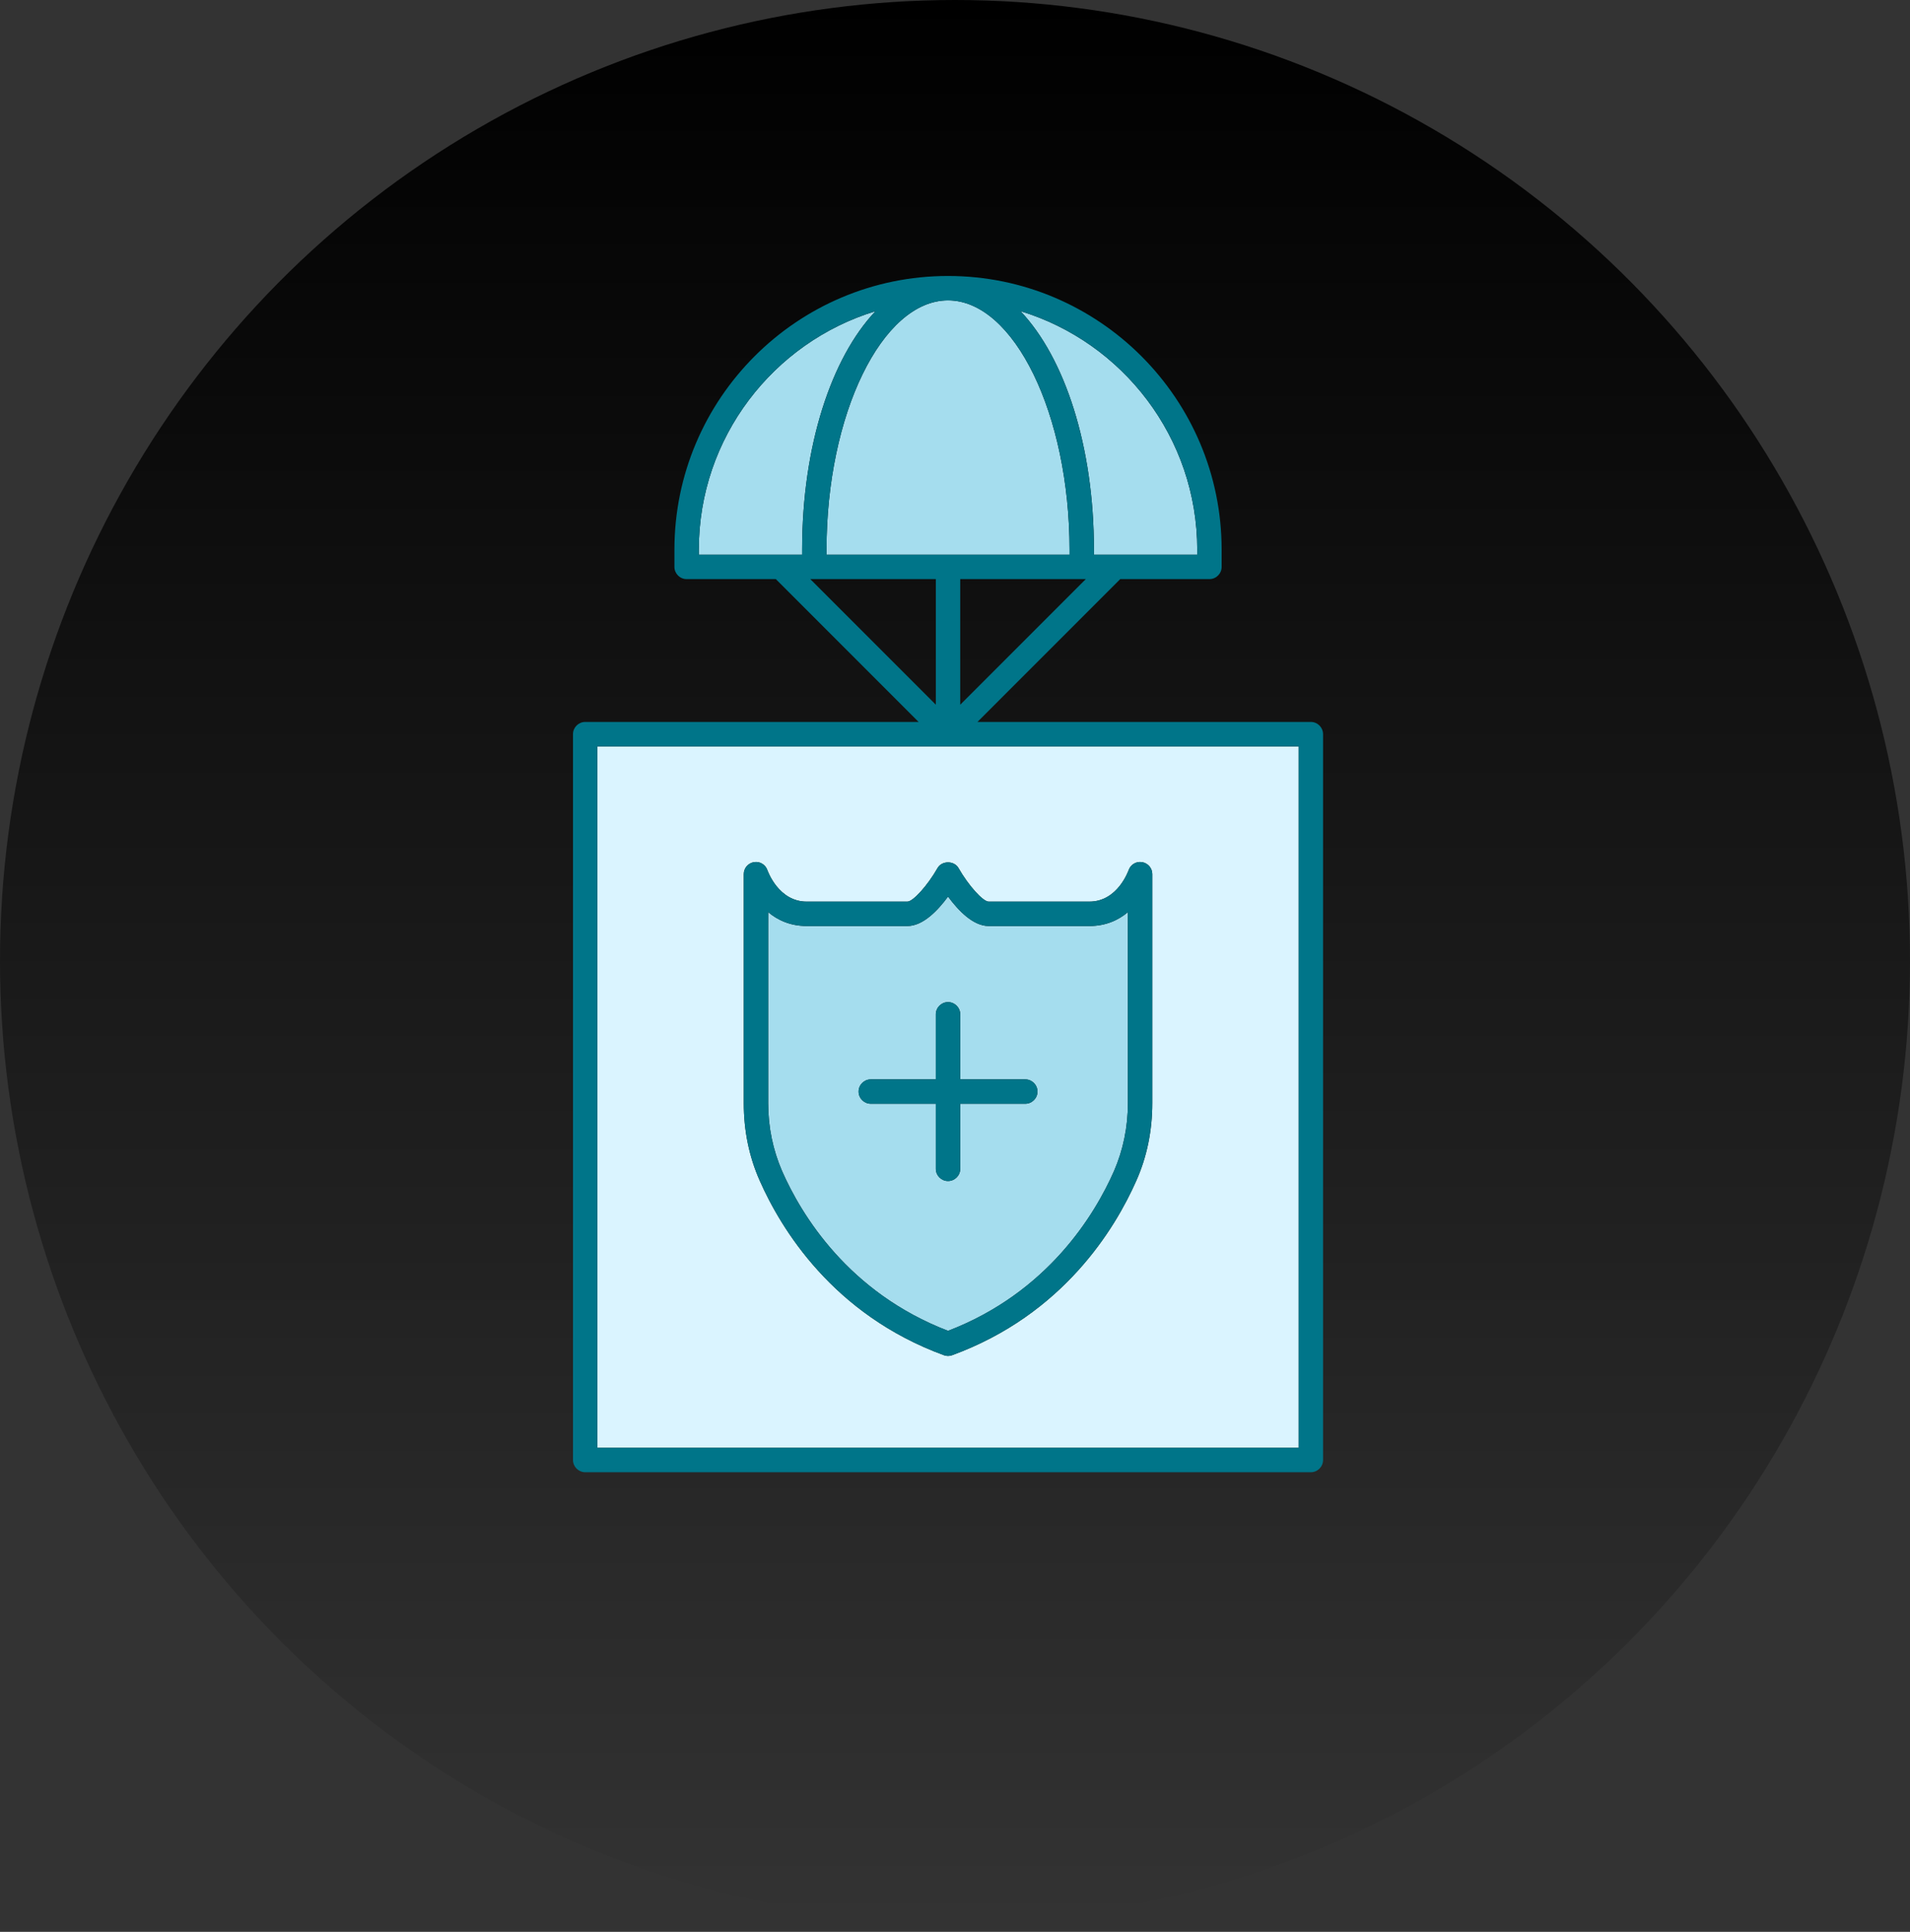
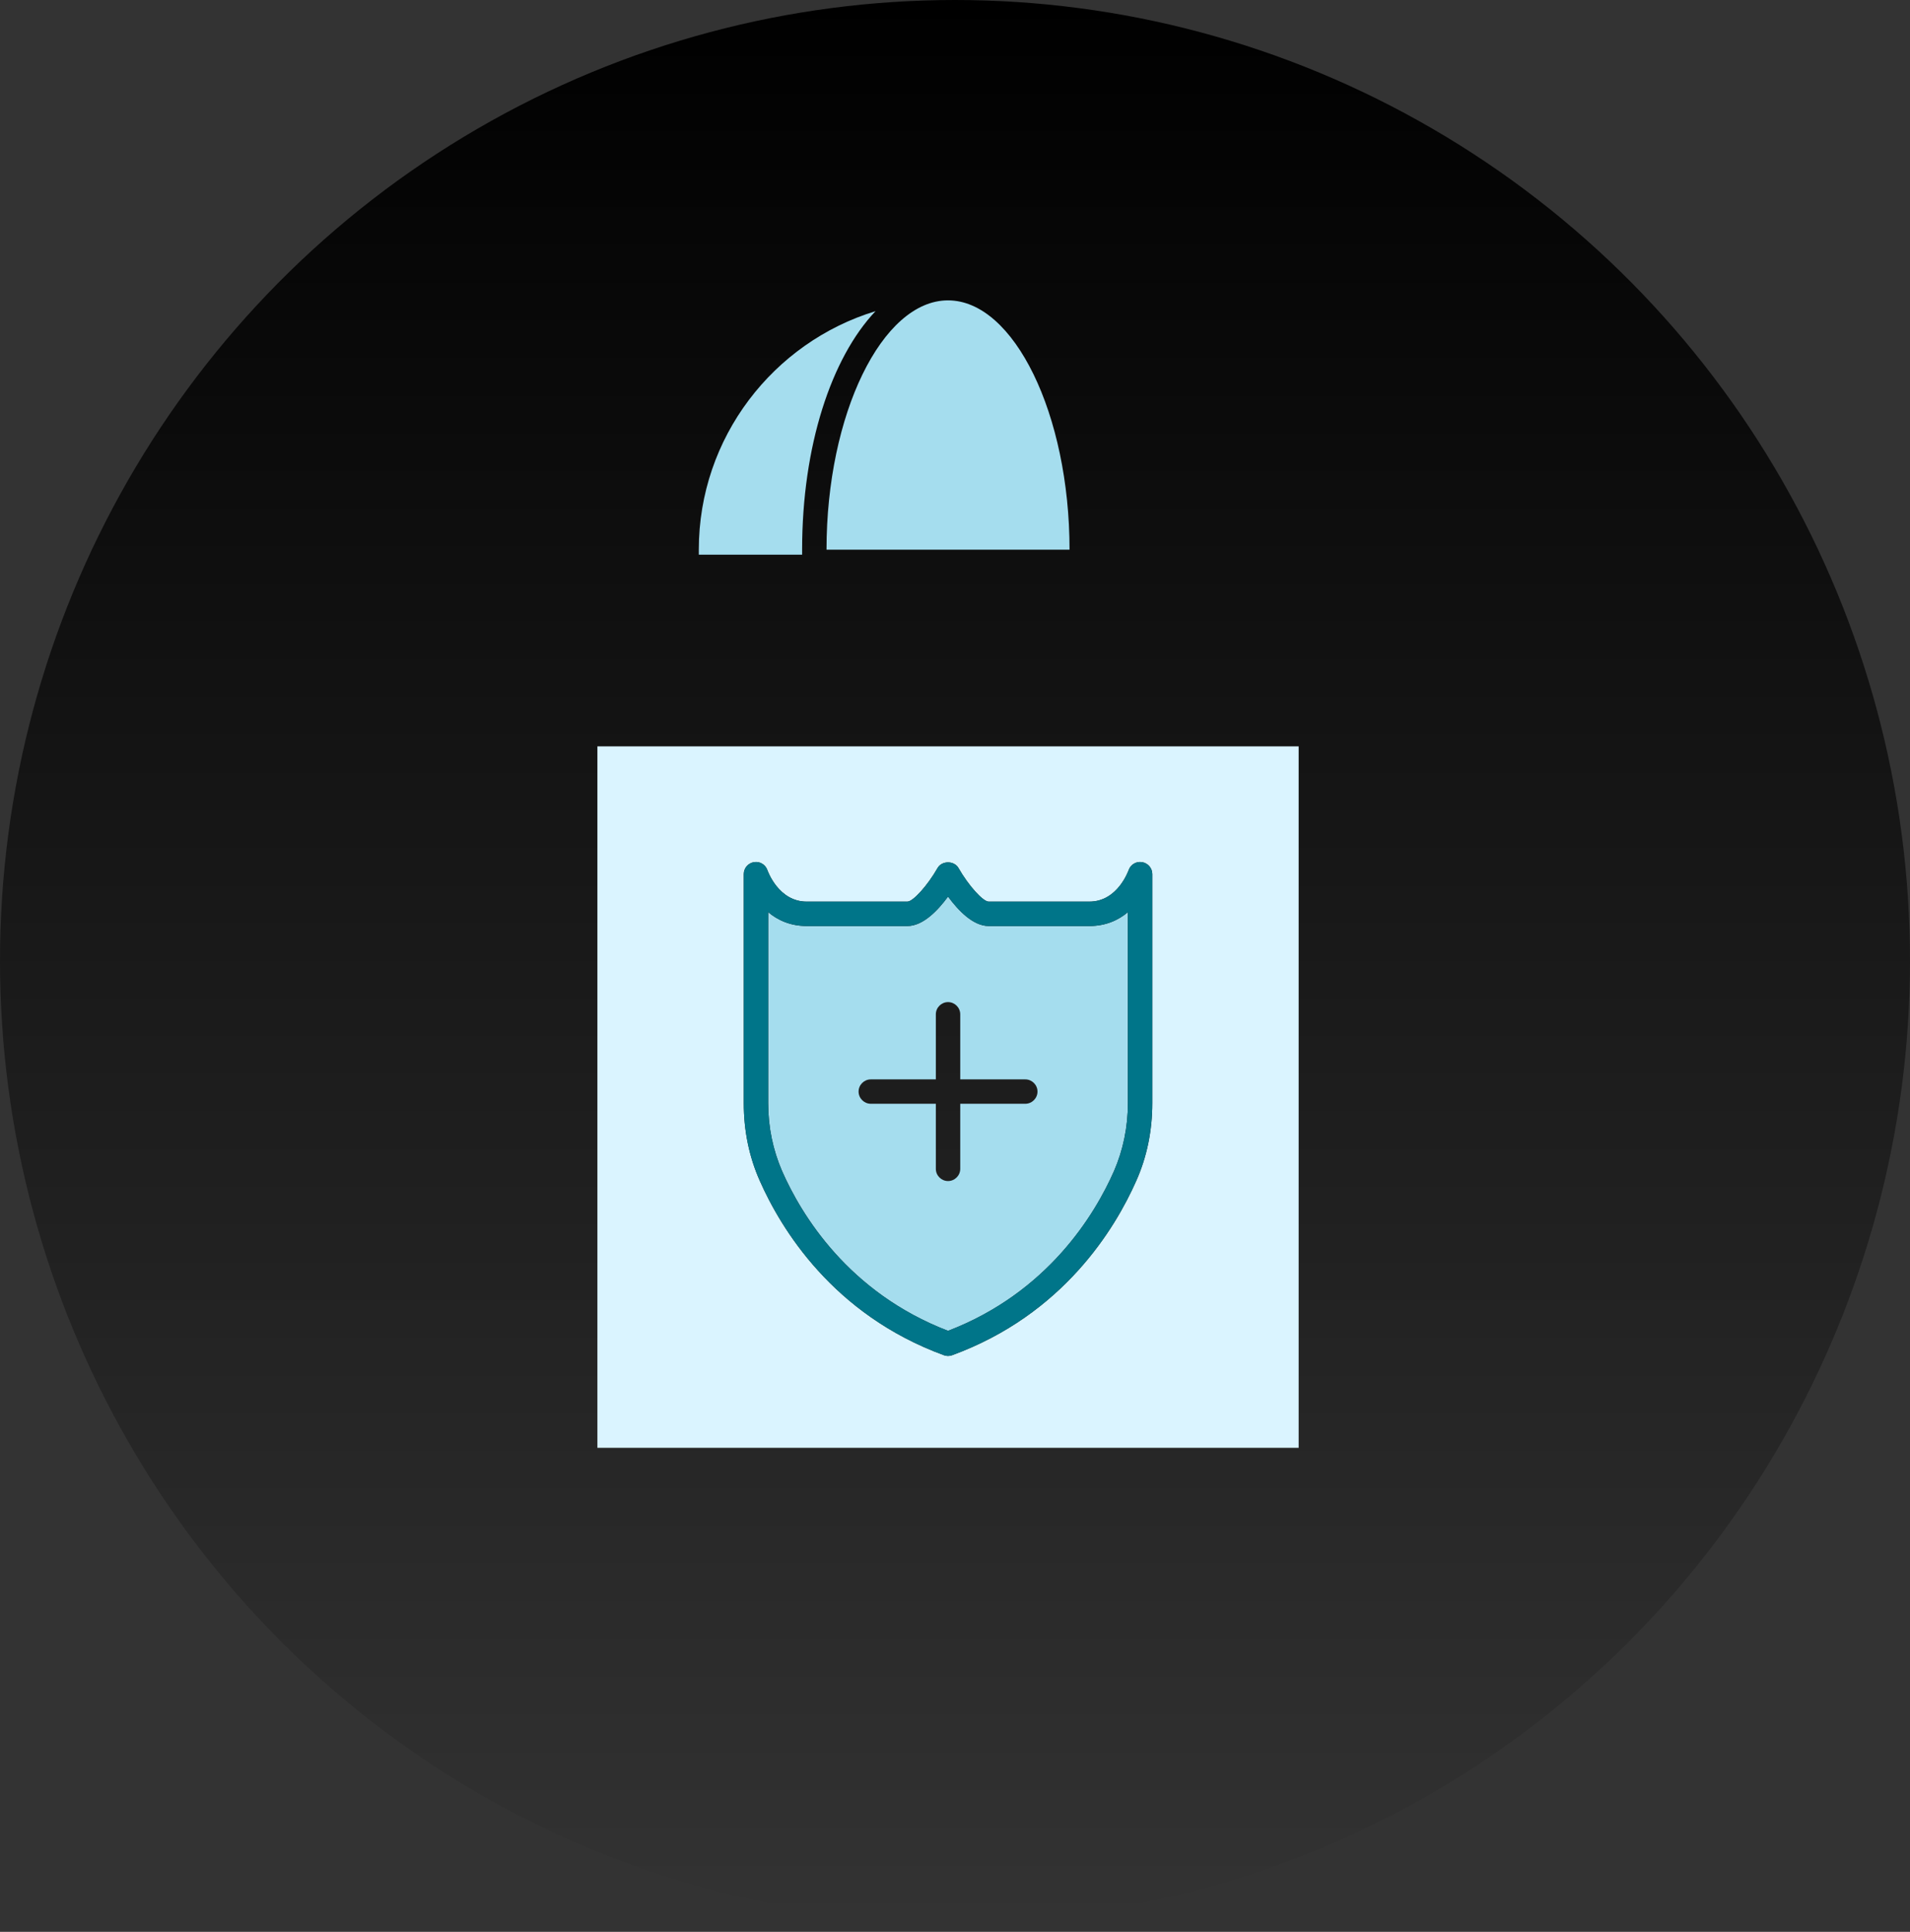
<svg xmlns="http://www.w3.org/2000/svg" width="90" height="91" viewBox="0 0 90 91" fill="none">
  <rect x="0" y="0" width="90" height="91" fill="#333333" stroke="none" />
  <ellipse cx="45" cy="45.259" rx="45" ry="45.259" fill="url(#paint0_linear_727_21028)" />
  <path d="M32.928 25.893C32.928 20.608 36.444 16.122 41.256 14.657C39.171 16.855 37.796 21.014 37.796 25.893V26.13H32.928V25.893Z" fill="#A5DDEE" />
-   <path d="M56.414 25.893V26.13H51.546V25.893C51.546 21.014 50.171 16.855 48.086 14.657C52.898 16.122 56.414 20.608 56.414 25.893Z" fill="#A5DDEE" />
-   <path d="M50.397 25.893V26.129H38.946V25.893C38.946 19.525 41.561 14.149 44.671 14.149C47.782 14.149 50.397 19.525 50.397 25.893Z" fill="#A5DDEE" />
+   <path d="M50.397 25.893H38.946V25.893C38.946 19.525 41.561 14.149 44.671 14.149C47.782 14.149 50.397 19.525 50.397 25.893Z" fill="#A5DDEE" />
  <path d="M61.193 35.157V68.201H28.149V35.157H61.193ZM54.296 51.961V41.175C54.296 40.894 54.093 40.657 53.811 40.612C53.541 40.567 53.27 40.725 53.18 40.995C53.169 41.006 52.673 42.471 51.332 42.471H46.587C46.317 42.471 45.629 41.705 45.167 40.894C44.964 40.533 44.378 40.533 44.175 40.894C43.713 41.705 43.026 42.471 42.755 42.471H38.011C36.692 42.471 36.185 41.051 36.162 40.995C36.072 40.725 35.802 40.567 35.531 40.612C35.249 40.657 35.047 40.894 35.047 41.175V51.961C35.047 53.257 35.295 54.485 35.802 55.623C36.794 57.866 39.239 61.923 44.48 63.839C44.536 63.862 44.604 63.873 44.671 63.873C44.739 63.873 44.806 63.862 44.863 63.839C50.103 61.923 52.549 57.866 53.541 55.623C54.048 54.485 54.296 53.257 54.296 51.961Z" fill="#DAF4FF" />
  <path d="M44.672 42.234C45.146 42.877 45.844 43.621 46.588 43.621H51.333C52.111 43.621 52.708 43.339 53.147 42.967V51.96C53.147 53.099 52.922 54.169 52.494 55.161C51.592 57.212 49.372 60.886 44.672 62.69C39.973 60.886 37.752 57.212 36.851 55.161C36.423 54.169 36.197 53.099 36.197 51.96V42.967C36.637 43.339 37.234 43.621 38.012 43.621H42.756C43.5 43.621 44.199 42.877 44.672 42.234ZM48.887 51.419C48.887 51.104 48.628 50.845 48.312 50.845H45.247V47.779C45.247 47.464 44.988 47.205 44.672 47.205C44.357 47.205 44.097 47.464 44.097 47.779V50.845H41.032C40.717 50.845 40.457 51.104 40.457 51.419C40.457 51.735 40.717 51.994 41.032 51.994H44.097V55.06C44.097 55.375 44.357 55.634 44.672 55.634C44.988 55.634 45.247 55.375 45.247 55.06V51.994H48.312C48.628 51.994 48.887 51.735 48.887 51.419Z" fill="#A5DDEE" />
-   <path d="M44.096 50.844V47.779C44.096 47.463 44.355 47.204 44.671 47.204C44.987 47.204 45.246 47.463 45.246 47.779V50.844H48.311C48.627 50.844 48.886 51.103 48.886 51.419C48.886 51.735 48.627 51.994 48.311 51.994H45.246V55.059C45.246 55.375 44.987 55.634 44.671 55.634C44.355 55.634 44.096 55.375 44.096 55.059V51.994H41.031C40.715 51.994 40.456 51.735 40.456 51.419C40.456 51.103 40.715 50.844 41.031 50.844H44.096Z" fill="#007589" />
  <path d="M36.85 55.161C37.752 57.212 39.972 60.886 44.672 62.689C49.371 60.886 51.591 57.212 52.493 55.161C52.921 54.169 53.147 53.098 53.147 51.96V42.967C52.707 43.339 52.11 43.62 51.332 43.62H46.587C45.843 43.62 45.145 42.876 44.672 42.234C44.198 42.876 43.499 43.62 42.756 43.62H38.011C37.233 43.62 36.636 43.339 36.196 42.967V51.96C36.196 53.098 36.422 54.169 36.85 55.161ZM38.011 42.471H42.756C43.026 42.471 43.714 41.704 44.176 40.893C44.378 40.532 44.965 40.532 45.167 40.893C45.629 41.704 46.317 42.471 46.587 42.471H51.332C52.673 42.471 53.169 41.006 53.18 40.994C53.27 40.724 53.541 40.566 53.811 40.611C54.093 40.656 54.296 40.893 54.296 41.175V51.96C54.296 53.256 54.048 54.484 53.541 55.623C52.549 57.865 50.104 61.923 44.863 63.839C44.807 63.861 44.739 63.873 44.672 63.873C44.604 63.873 44.536 63.861 44.48 63.839C39.239 61.923 36.794 57.865 35.802 55.623C35.295 54.484 35.047 53.256 35.047 51.96V41.175C35.047 40.893 35.25 40.656 35.532 40.611C35.802 40.566 36.072 40.724 36.163 40.994C36.185 41.051 36.692 42.471 38.011 42.471Z" fill="#007589" />
-   <path d="M56.415 26.13V25.893C56.415 20.607 52.898 16.122 48.086 14.657C50.171 16.854 51.546 21.013 51.546 25.893V26.13H56.415ZM44.097 33.196V27.279H38.18L44.097 33.196ZM50.397 25.893C50.397 19.525 47.782 14.15 44.671 14.15C41.561 14.15 38.946 19.525 38.946 25.893V26.13H50.397V25.893ZM45.246 27.279V33.196L51.163 27.279H45.246ZM28.149 68.201H61.193V35.157H28.149V68.201ZM32.928 26.13H37.797V25.893C37.797 21.013 39.172 16.854 41.257 14.657C36.444 16.122 32.928 20.607 32.928 25.893V26.13ZM43.285 34.007L36.557 27.279H32.353C32.038 27.279 31.779 27.02 31.779 26.704V25.893C31.779 18.782 37.56 13 44.671 13C51.783 13 57.564 18.782 57.564 25.893V26.704C57.564 27.02 57.305 27.279 56.989 27.279H52.786L46.058 34.007H61.768C62.084 34.007 62.343 34.267 62.343 34.582V68.775C62.343 69.091 62.084 69.35 61.768 69.35H27.575C27.259 69.35 27 69.091 27 68.775V34.582C27 34.267 27.259 34.007 27.575 34.007H43.285Z" fill="#007589" />
  <defs>
    <linearGradient id="paint0_linear_727_21028" x1="45" y1="0" x2="45" y2="90.519" gradientUnits="userSpaceOnUse">
      <stop />
      <stop offset="1" stop-opacity="0" />
    </linearGradient>
  </defs>
</svg>